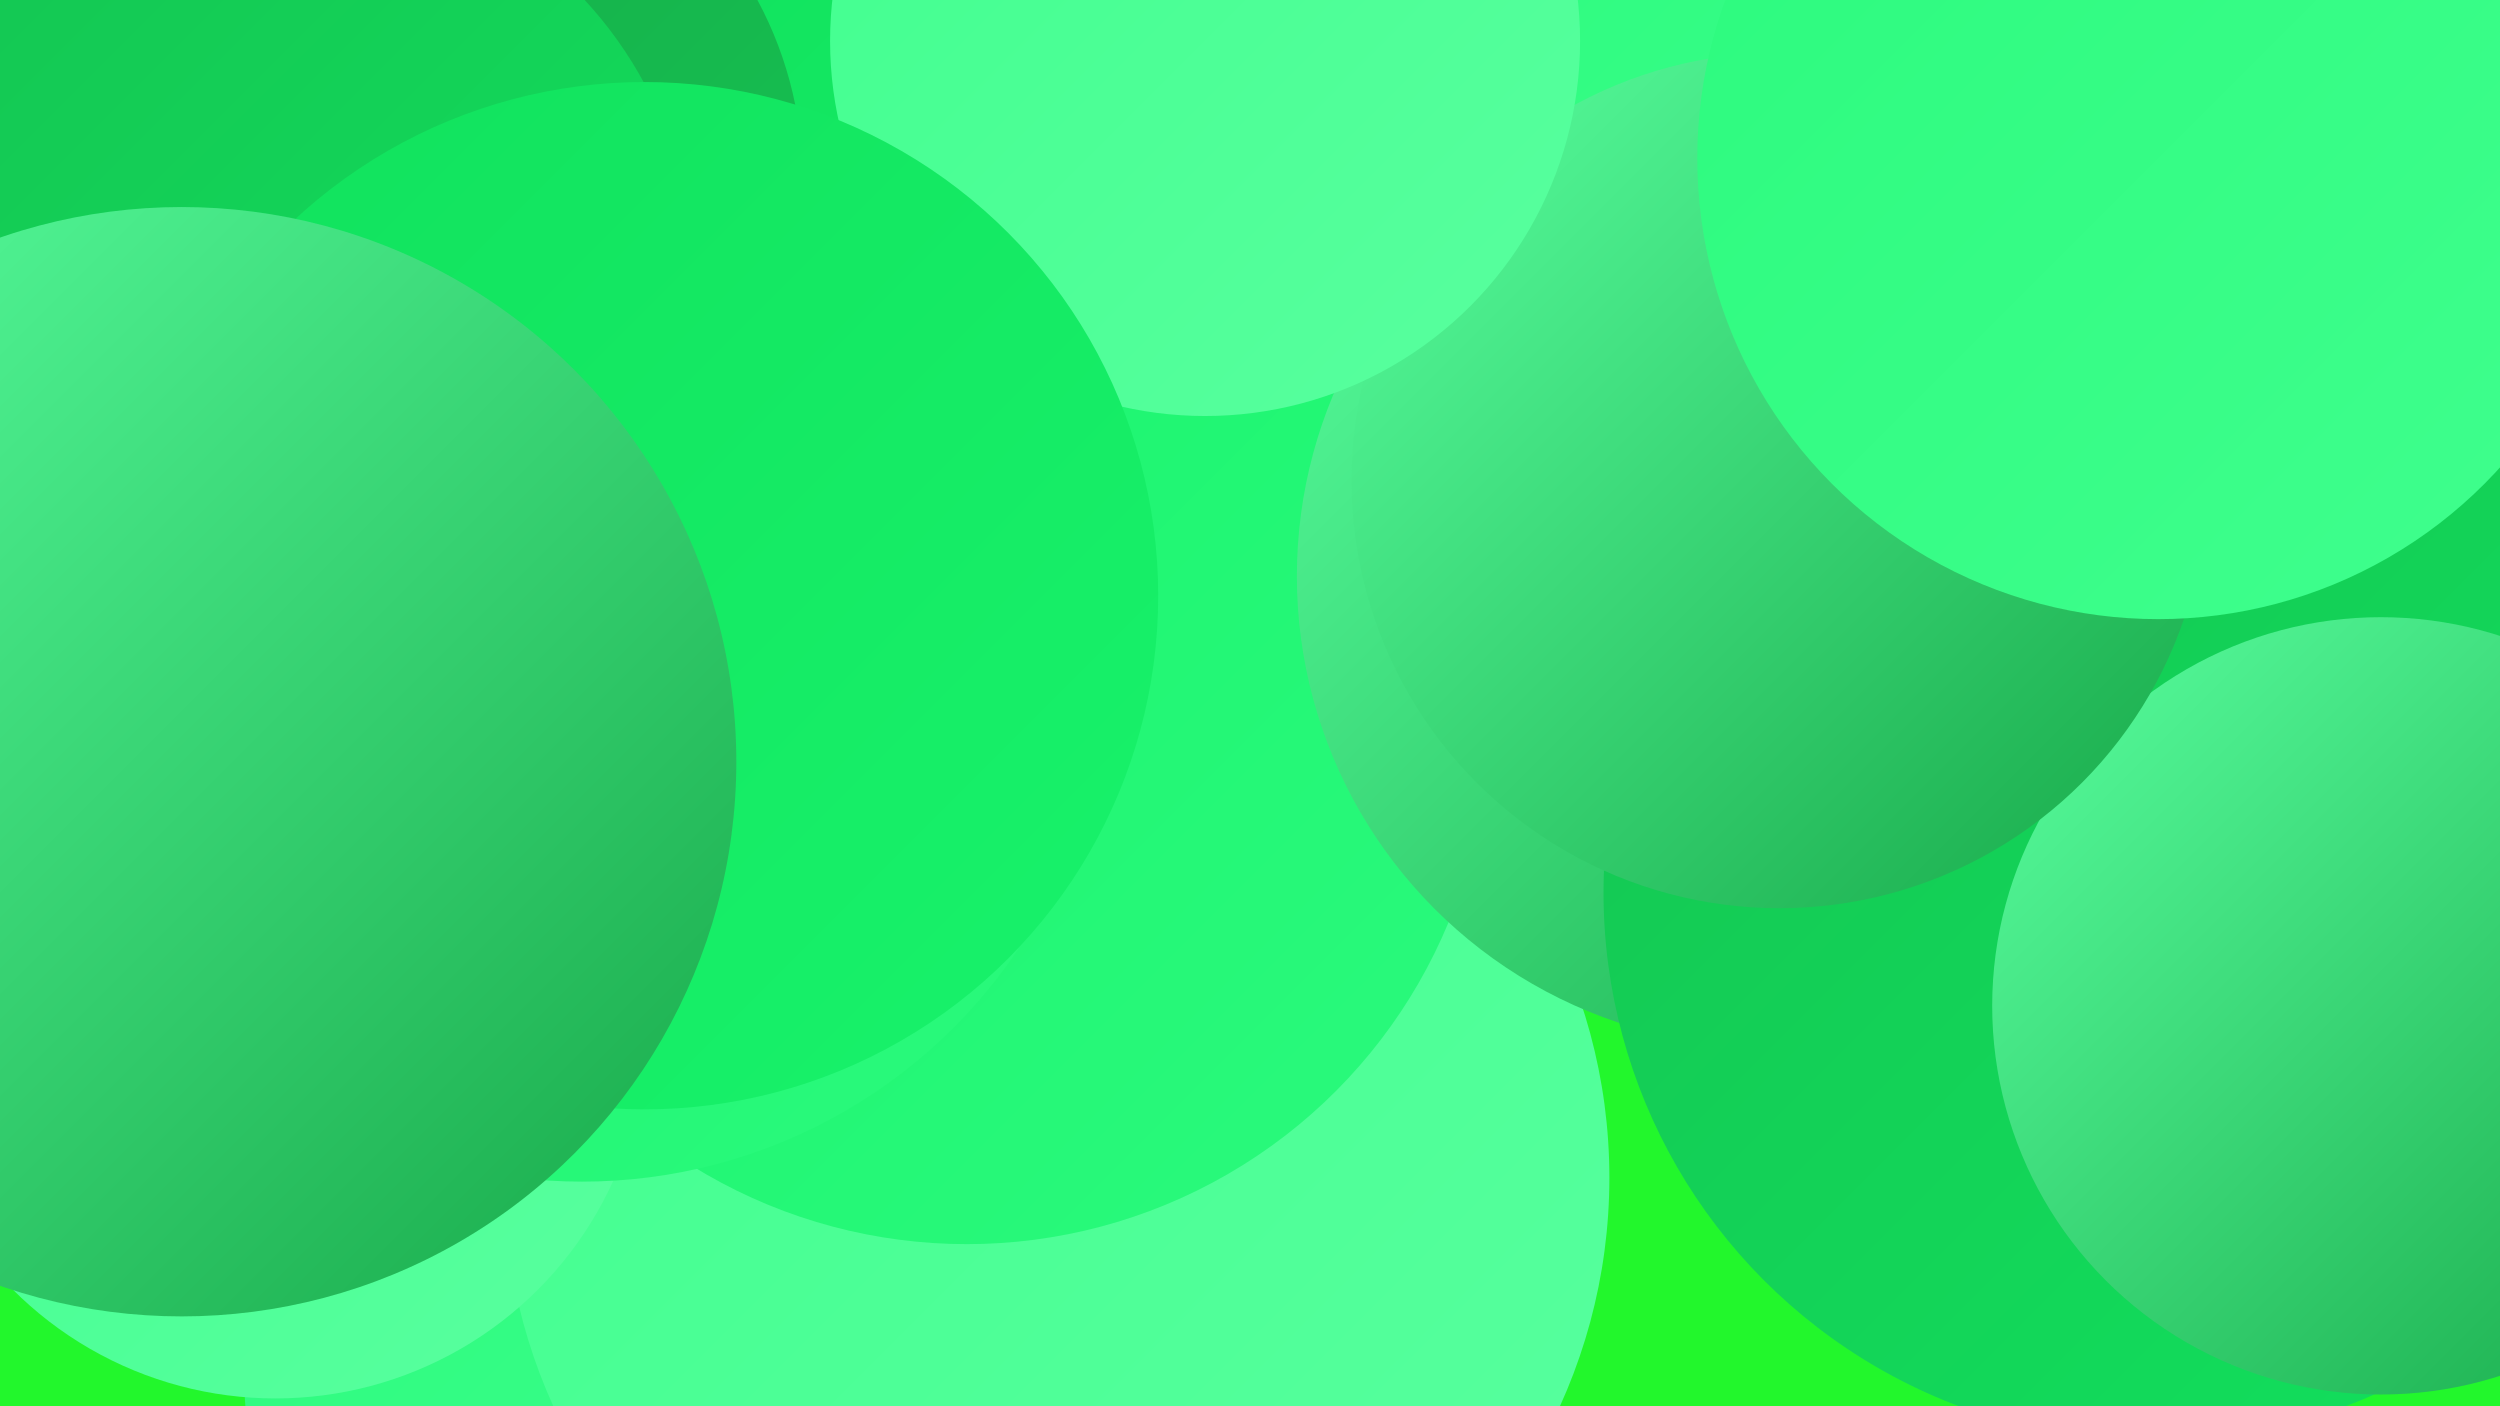
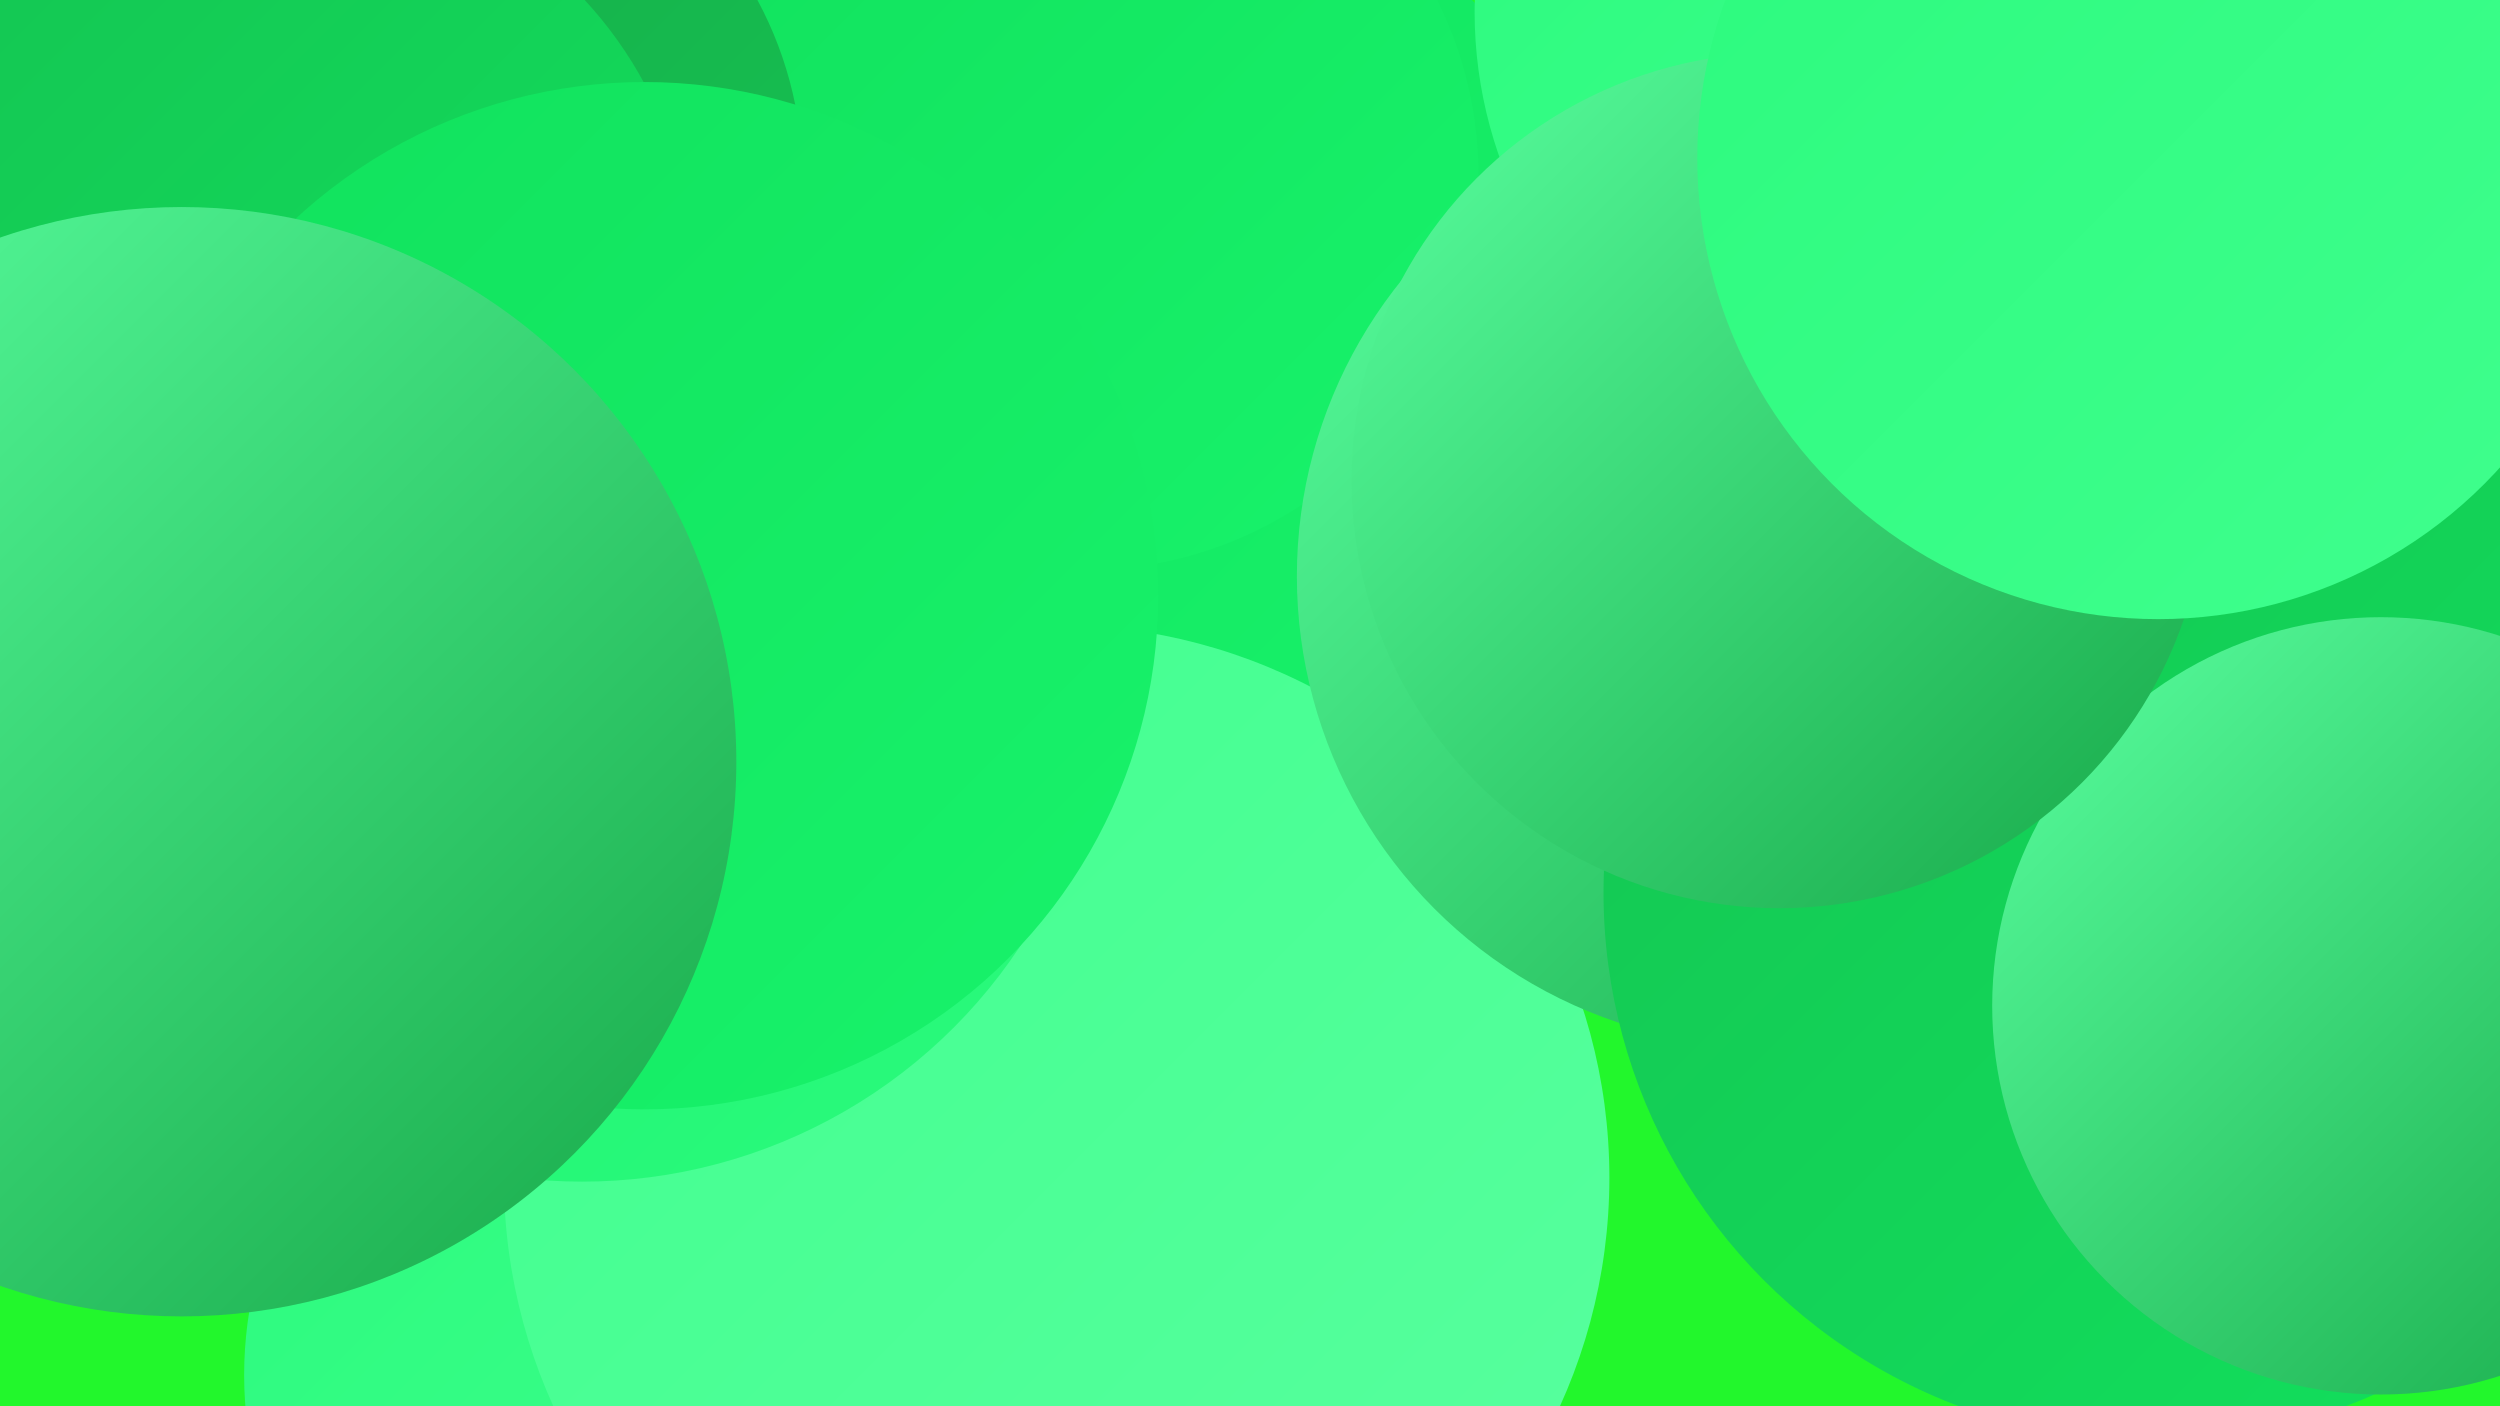
<svg xmlns="http://www.w3.org/2000/svg" width="1280" height="720">
  <defs>
    <linearGradient id="grad0" x1="0%" y1="0%" x2="100%" y2="100%">
      <stop offset="0%" style="stop-color:#17a848;stop-opacity:1" />
      <stop offset="100%" style="stop-color:#15c452;stop-opacity:1" />
    </linearGradient>
    <linearGradient id="grad1" x1="0%" y1="0%" x2="100%" y2="100%">
      <stop offset="0%" style="stop-color:#15c452;stop-opacity:1" />
      <stop offset="100%" style="stop-color:#11e15d;stop-opacity:1" />
    </linearGradient>
    <linearGradient id="grad2" x1="0%" y1="0%" x2="100%" y2="100%">
      <stop offset="0%" style="stop-color:#11e15d;stop-opacity:1" />
      <stop offset="100%" style="stop-color:#18f36b;stop-opacity:1" />
    </linearGradient>
    <linearGradient id="grad3" x1="0%" y1="0%" x2="100%" y2="100%">
      <stop offset="0%" style="stop-color:#18f36b;stop-opacity:1" />
      <stop offset="100%" style="stop-color:#2bfa7d;stop-opacity:1" />
    </linearGradient>
    <linearGradient id="grad4" x1="0%" y1="0%" x2="100%" y2="100%">
      <stop offset="0%" style="stop-color:#2bfa7d;stop-opacity:1" />
      <stop offset="100%" style="stop-color:#40ff8e;stop-opacity:1" />
    </linearGradient>
    <linearGradient id="grad5" x1="0%" y1="0%" x2="100%" y2="100%">
      <stop offset="0%" style="stop-color:#40ff8e;stop-opacity:1" />
      <stop offset="100%" style="stop-color:#59ff9f;stop-opacity:1" />
    </linearGradient>
    <linearGradient id="grad6" x1="0%" y1="0%" x2="100%" y2="100%">
      <stop offset="0%" style="stop-color:#59ff9f;stop-opacity:1" />
      <stop offset="100%" style="stop-color:#17a848;stop-opacity:1" />
    </linearGradient>
  </defs>
  <rect width="1280" height="720" fill="#22f72c" />
  <circle cx="328" cy="704" r="203" fill="url(#grad4)" />
  <circle cx="563" cy="201" r="277" fill="url(#grad2)" />
  <circle cx="210" cy="216" r="227" fill="url(#grad0)" />
  <circle cx="979" cy="6" r="224" fill="url(#grad4)" />
  <circle cx="2" cy="176" r="249" fill="url(#grad5)" />
  <circle cx="541" cy="603" r="283" fill="url(#grad5)" />
  <circle cx="555" cy="90" r="202" fill="url(#grad2)" />
-   <circle cx="495" cy="370" r="267" fill="url(#grad3)" />
  <circle cx="217" cy="92" r="194" fill="url(#grad0)" />
  <circle cx="905" cy="295" r="241" fill="url(#grad6)" />
  <circle cx="1102" cy="457" r="281" fill="url(#grad1)" />
  <circle cx="1219" cy="515" r="199" fill="url(#grad6)" />
  <circle cx="911" cy="246" r="219" fill="url(#grad6)" />
-   <circle cx="141" cy="526" r="190" fill="url(#grad5)" />
-   <circle cx="617" cy="21" r="192" fill="url(#grad5)" />
  <circle cx="1105" cy="81" r="236" fill="url(#grad4)" />
  <circle cx="298" cy="336" r="269" fill="url(#grad3)" />
  <circle cx="146" cy="142" r="209" fill="url(#grad1)" />
  <circle cx="330" cy="305" r="263" fill="url(#grad2)" />
  <circle cx="93" cy="390" r="284" fill="url(#grad6)" />
</svg>